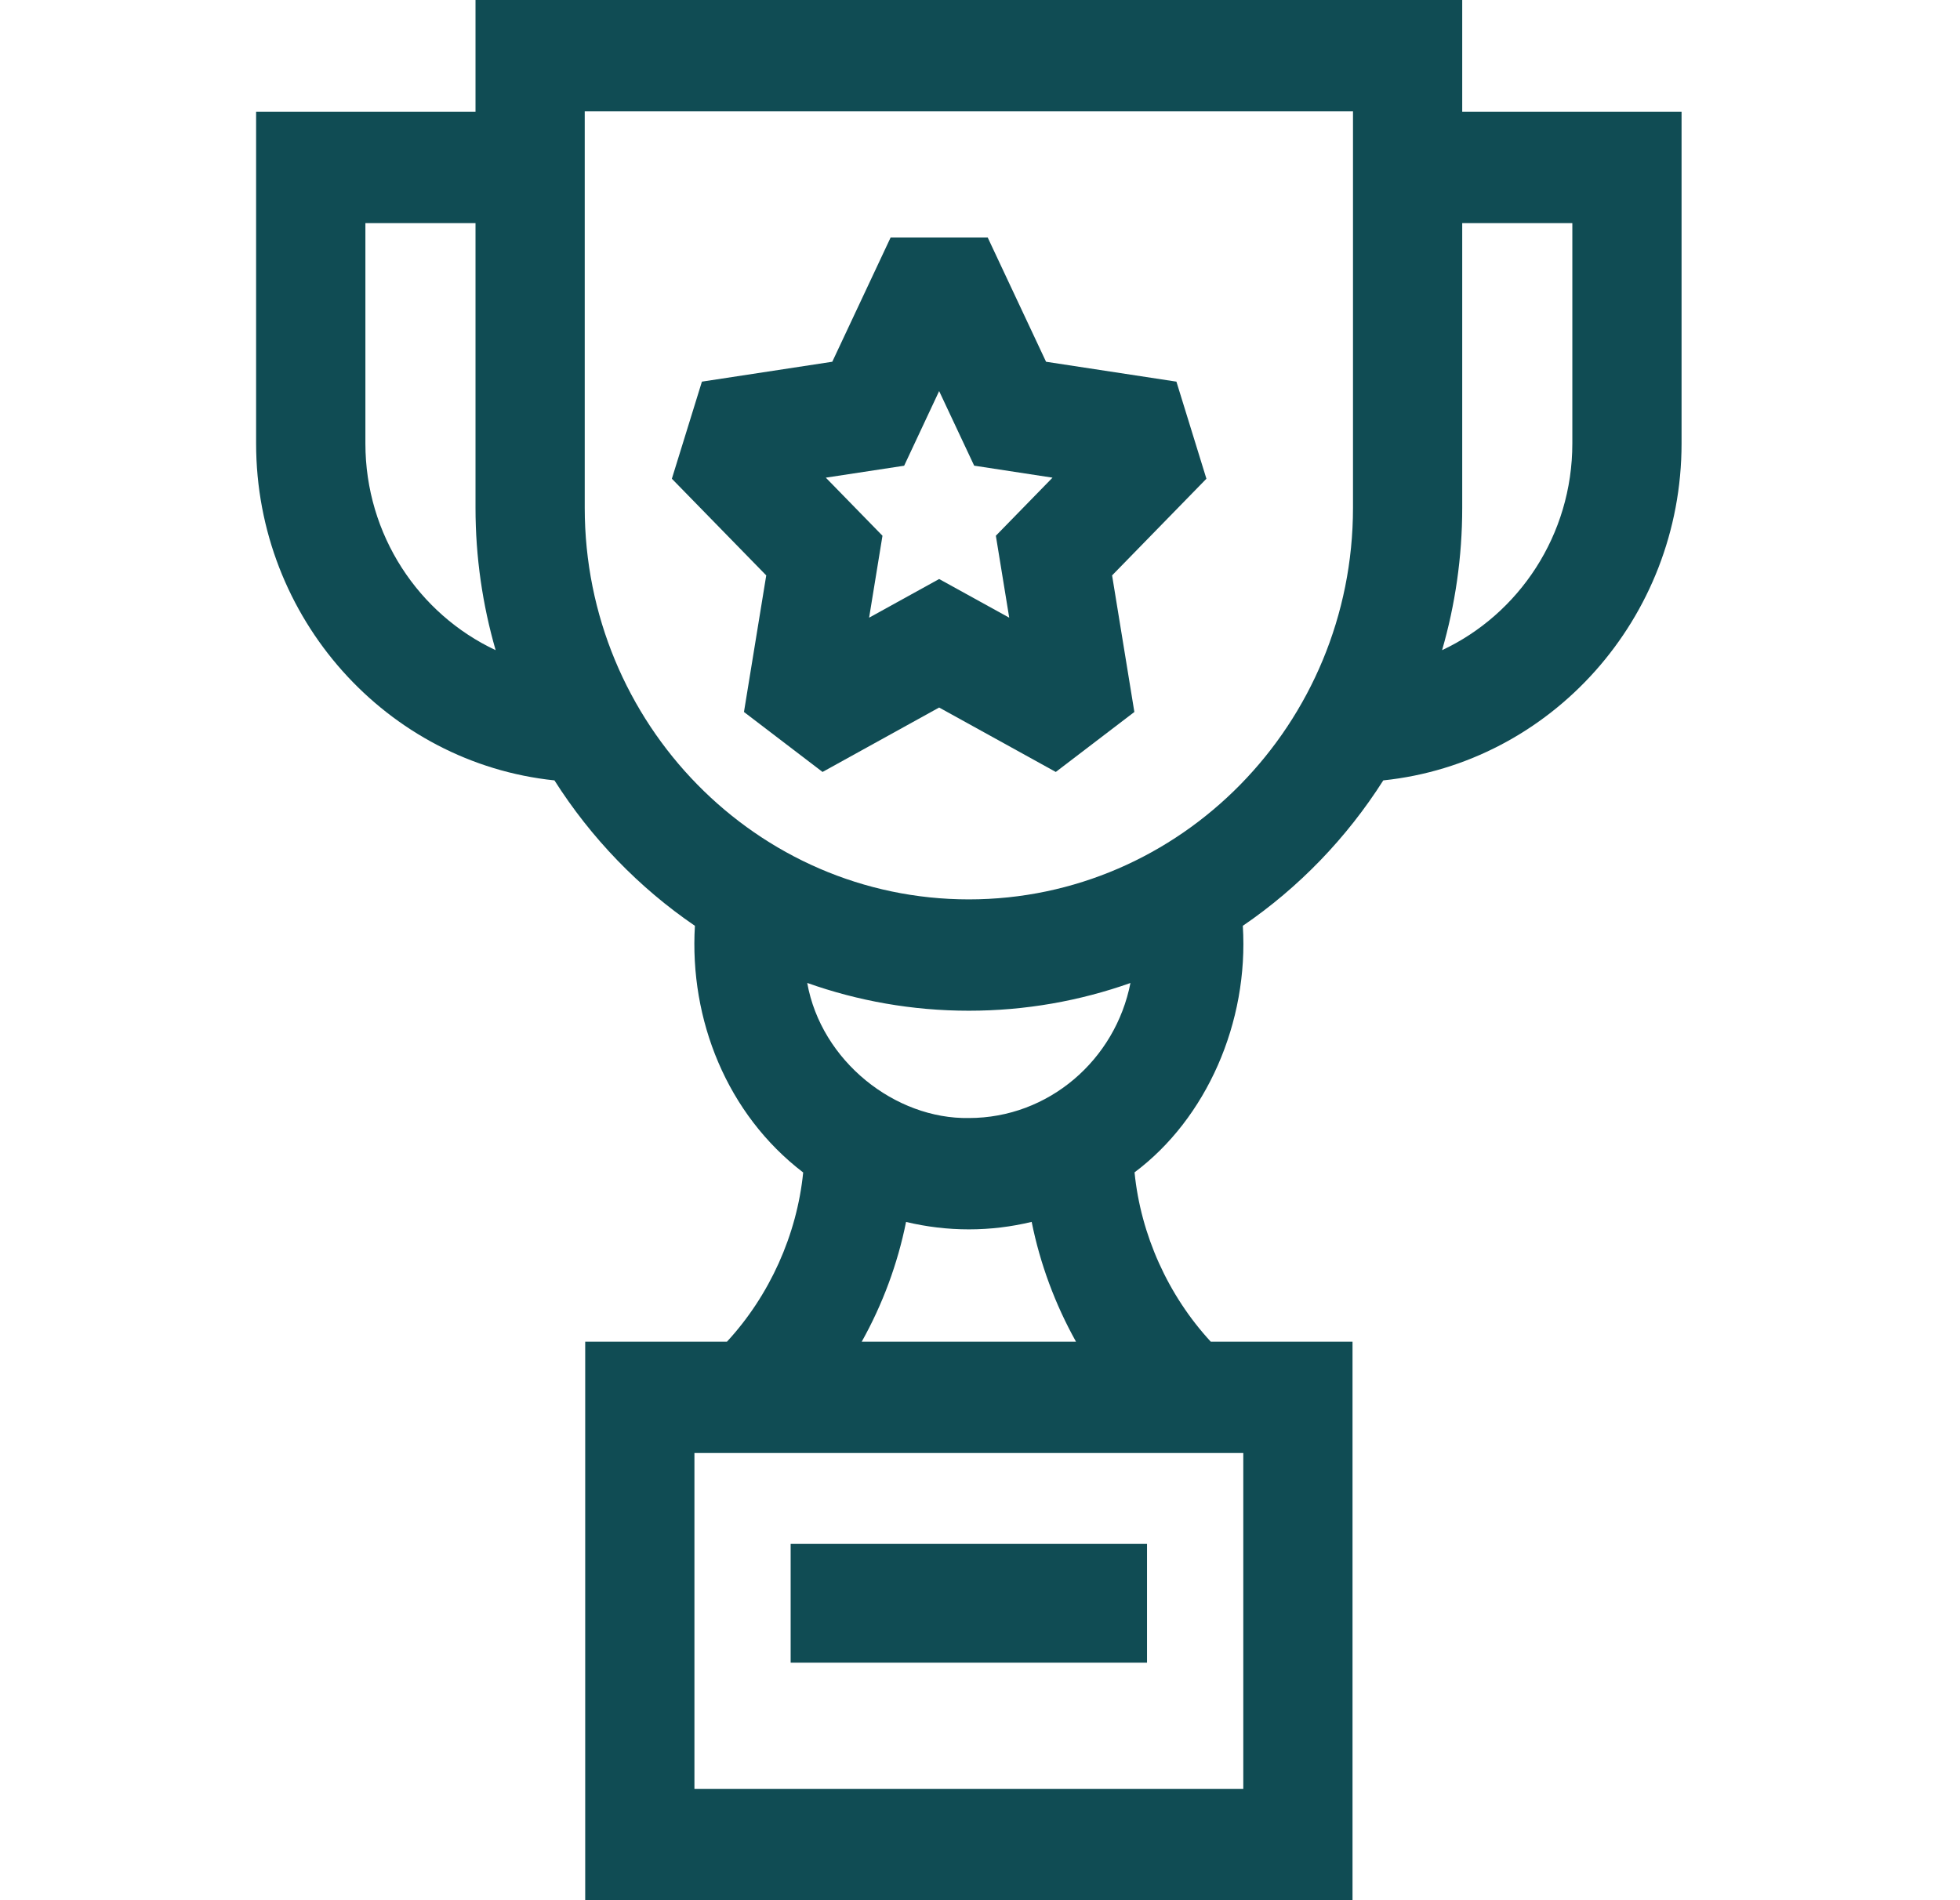
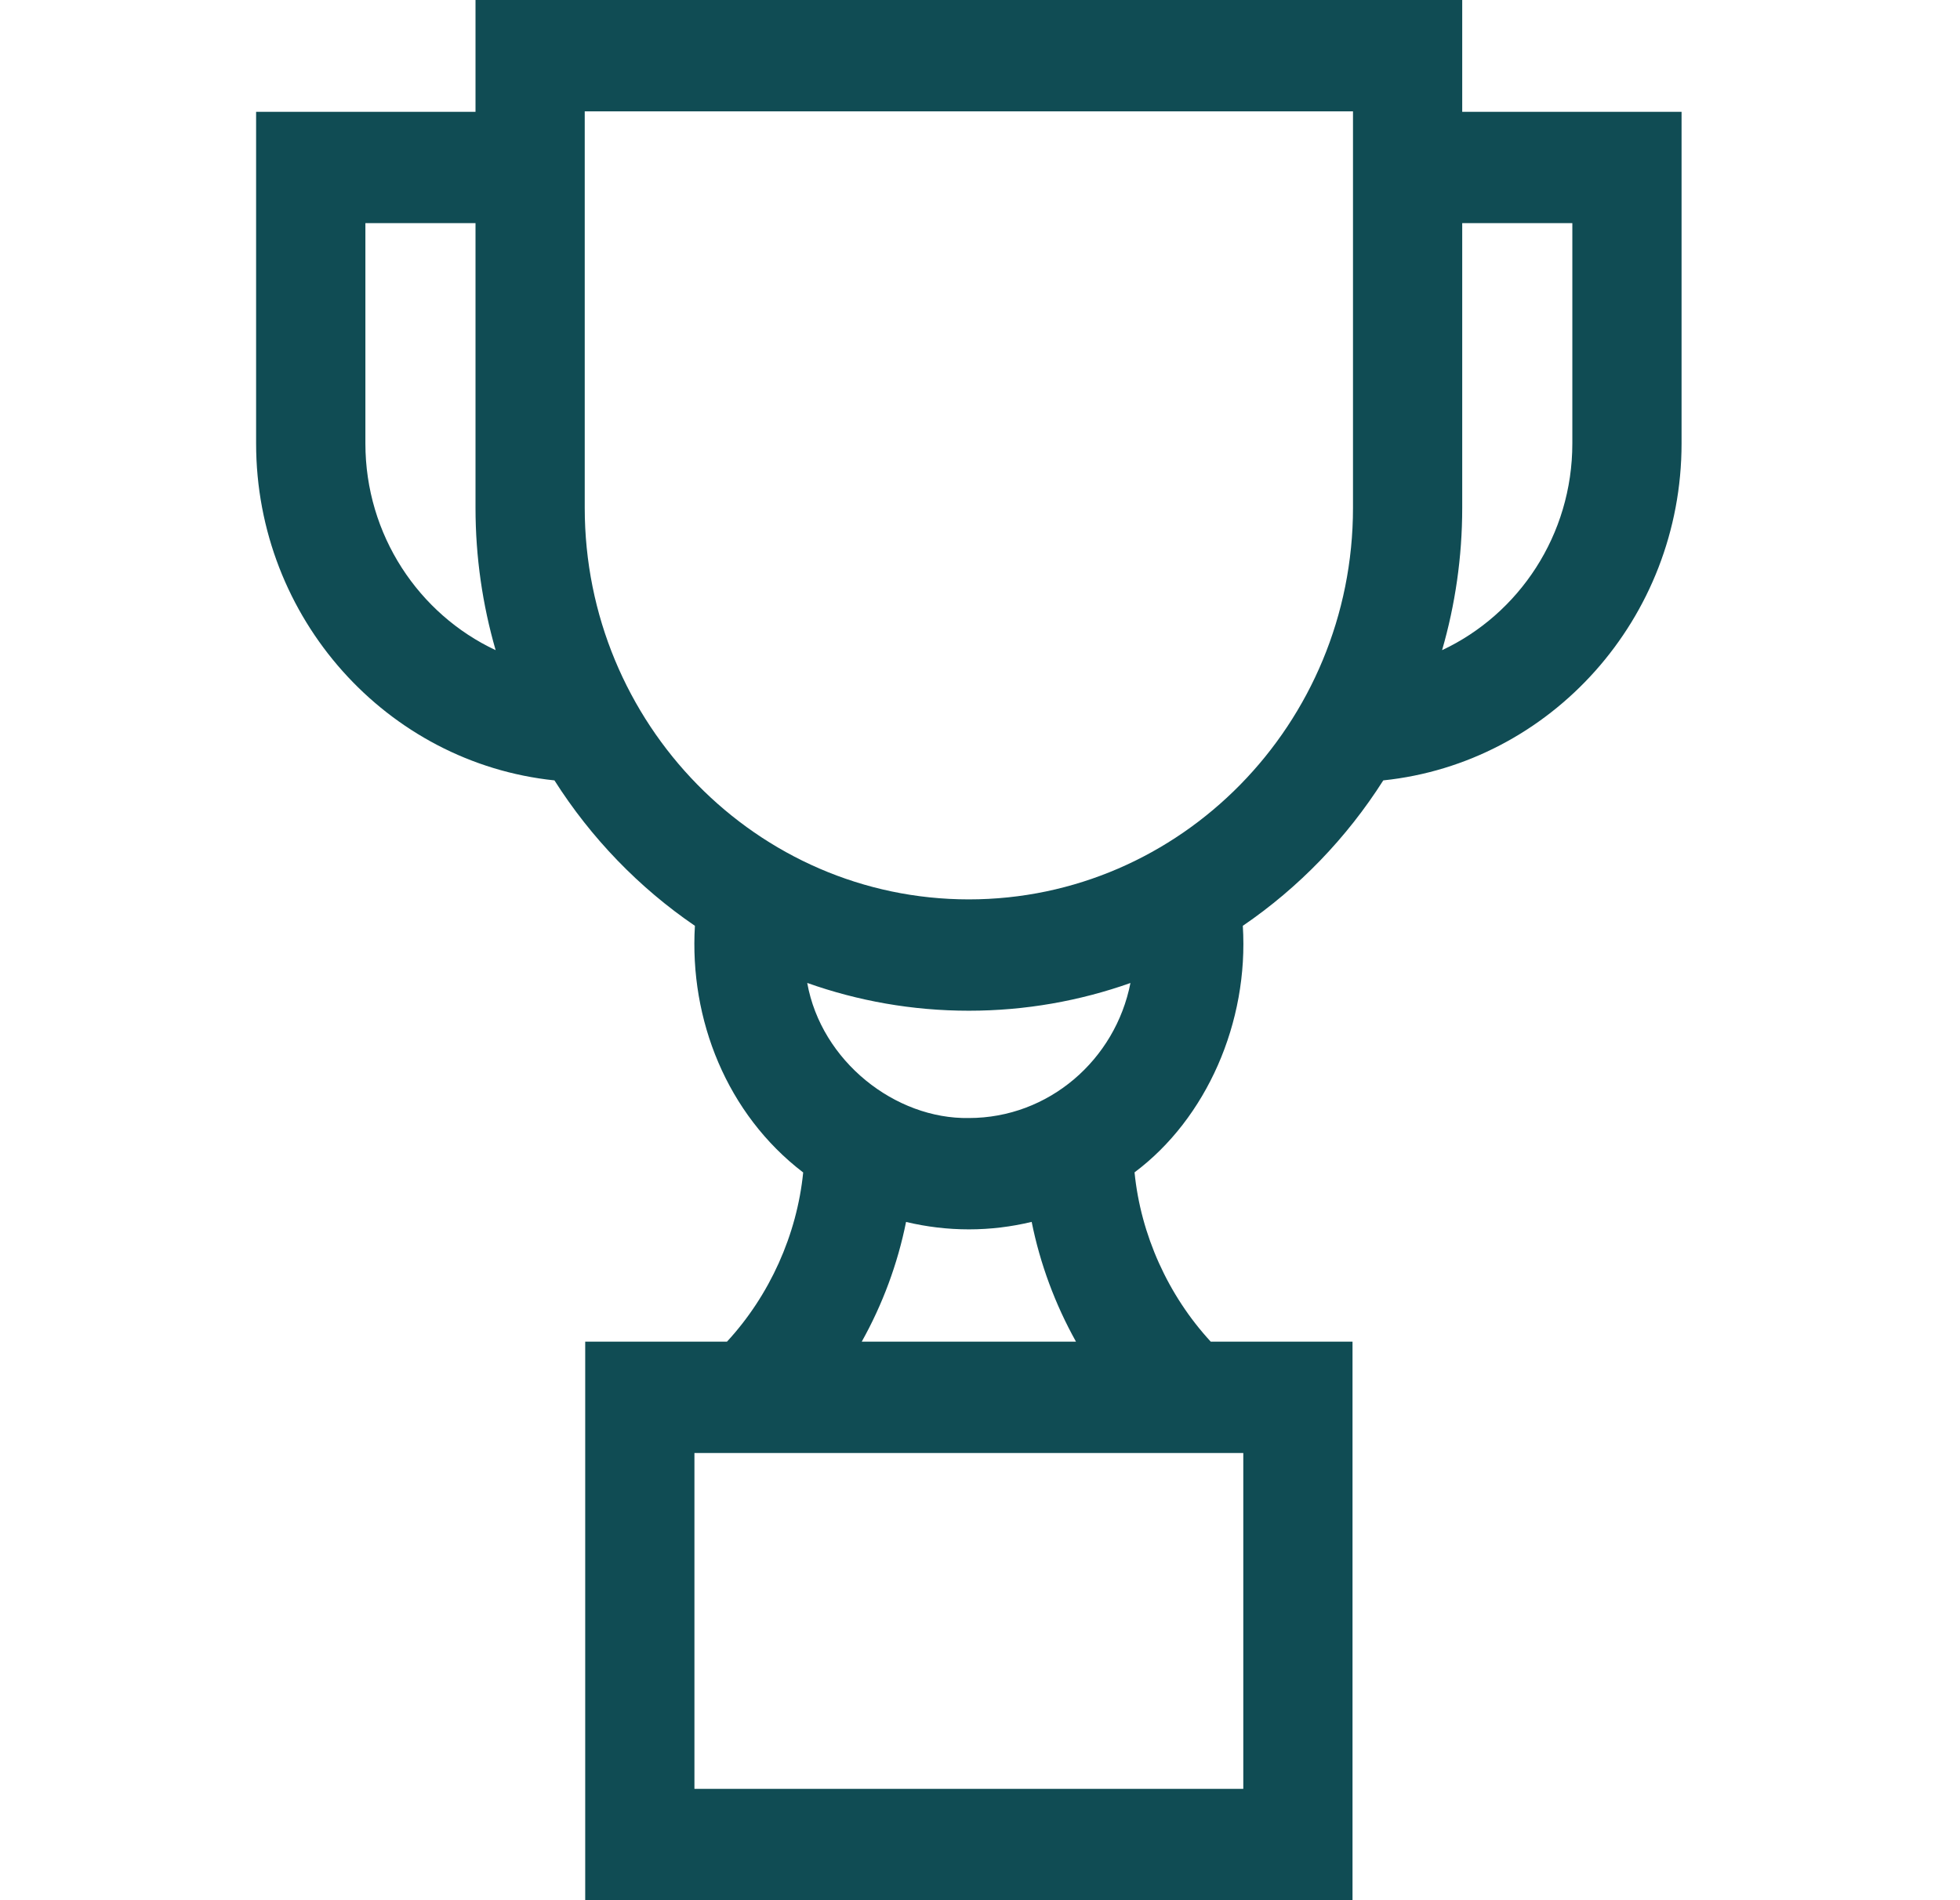
<svg xmlns="http://www.w3.org/2000/svg" width="33" height="32" viewBox="0 0 33 32" fill="none">
-   <path d="M13.312 26H19.312V28H13.312V26Z" fill="#104C54" />
-   <path d="M19.807 6.427L17.612 6.092L16.63 4H14.995L14.013 6.092L11.818 6.427L11.312 8.062L12.901 9.69L12.526 11.99L13.849 13L15.812 11.915L17.776 13L19.099 11.99L18.724 9.69L20.312 8.062L19.807 6.427ZM16.992 10.402L15.812 9.751L14.633 10.402L14.858 9.022L13.904 8.044L15.223 7.843L15.812 6.586L16.402 7.842L17.721 8.044L16.767 9.022L16.992 10.402Z" fill="#104C54" />
  <path d="M24.619 1.883V0H8.006V1.883H4.312V7.468C4.312 10.416 6.518 12.849 9.335 13.142C9.952 14.113 10.758 14.948 11.7 15.591C11.605 17.171 12.24 18.764 13.523 19.745C13.418 20.794 12.959 21.815 12.24 22.594H9.853V32H22.772V22.594H20.385C19.666 21.815 19.206 20.793 19.102 19.743C20.311 18.839 21.027 17.218 20.925 15.591C21.867 14.948 22.673 14.113 23.29 13.142C26.107 12.849 28.312 10.416 28.312 7.468V1.883H24.619ZM6.152 7.468V3.758H8.006V8.552C8.006 9.384 8.125 10.188 8.345 10.949C7.052 10.343 6.152 9.011 6.152 7.468ZM20.933 30.125H11.692V24.469H20.933V30.125ZM18.116 22.594H14.509C14.86 21.966 15.114 21.282 15.255 20.578C15.598 20.66 15.952 20.703 16.313 20.703C16.676 20.703 17.03 20.659 17.37 20.577C17.511 21.281 17.765 21.965 18.116 22.594ZM16.313 18.828C15.073 18.85 13.827 17.871 13.591 16.553C14.444 16.856 15.36 17.021 16.312 17.021C17.265 17.021 18.18 16.856 19.033 16.554C18.779 17.849 17.656 18.828 16.313 18.828ZM16.312 15.146C12.746 15.146 9.845 12.188 9.845 8.552V1.875H22.78V8.552C22.78 12.188 19.879 15.146 16.312 15.146ZM26.473 7.468C26.473 9.011 25.573 10.343 24.28 10.949C24.5 10.188 24.619 9.384 24.619 8.552V3.758H26.473V7.468Z" fill="#104C54" />
</svg>